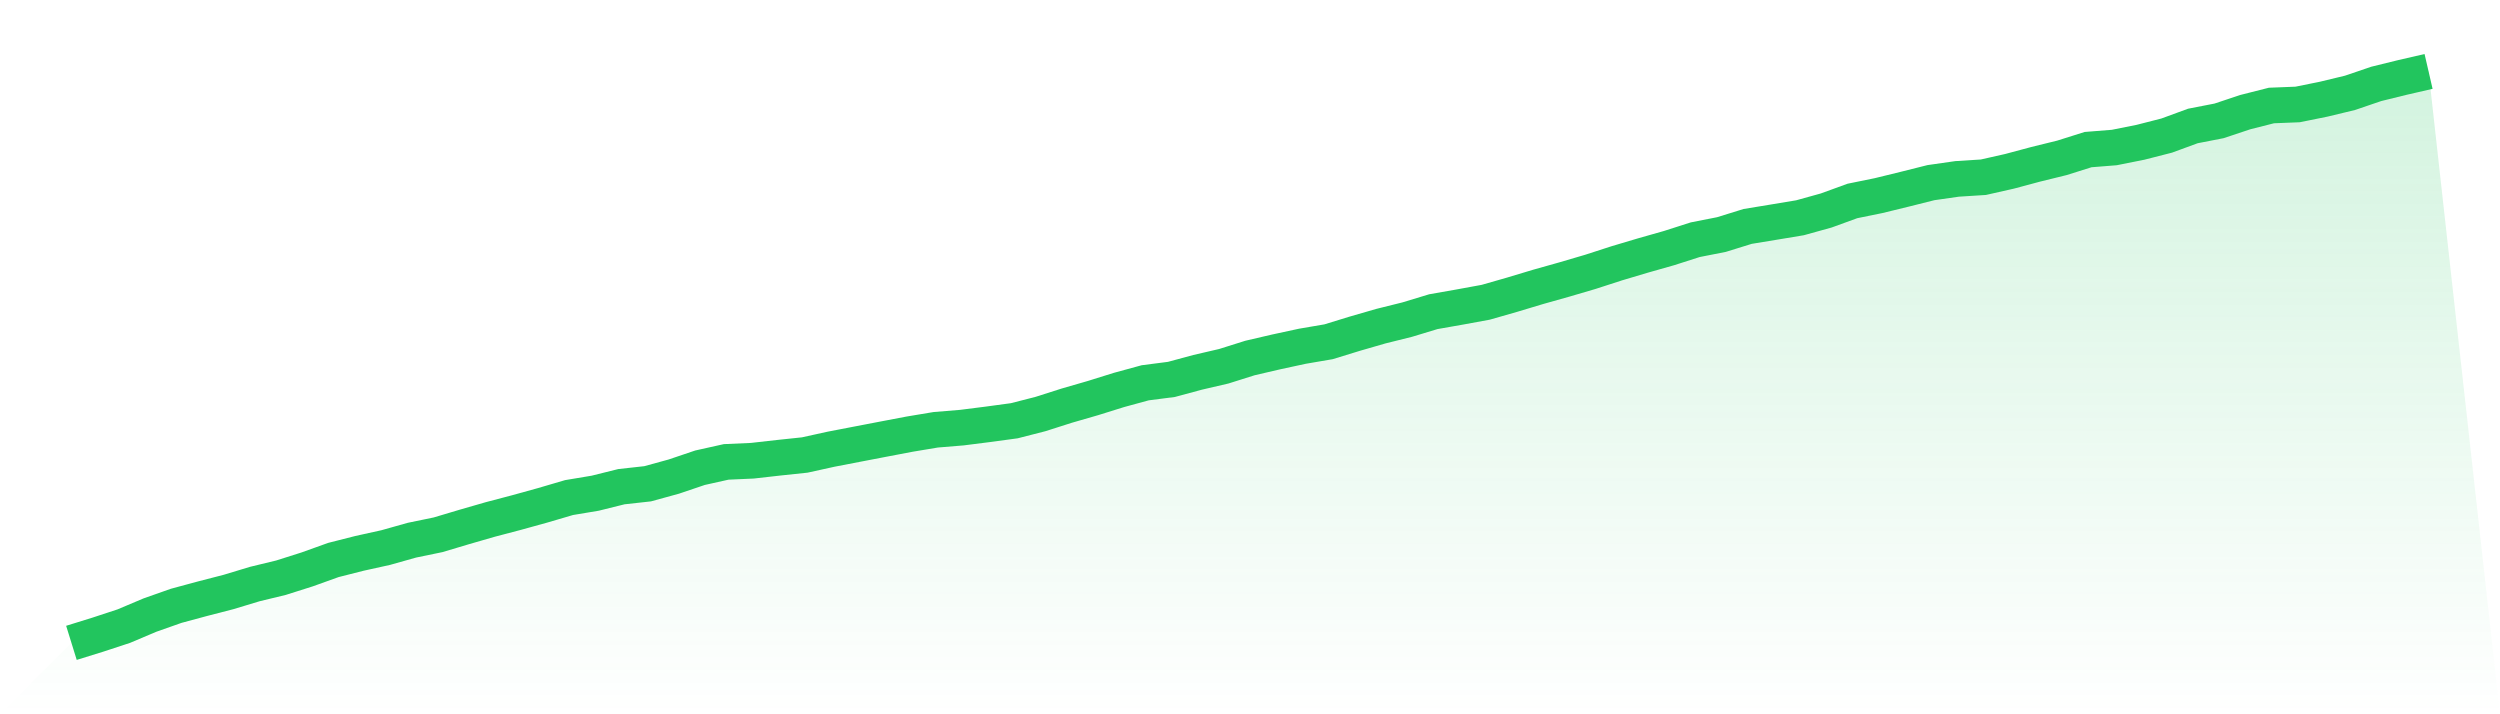
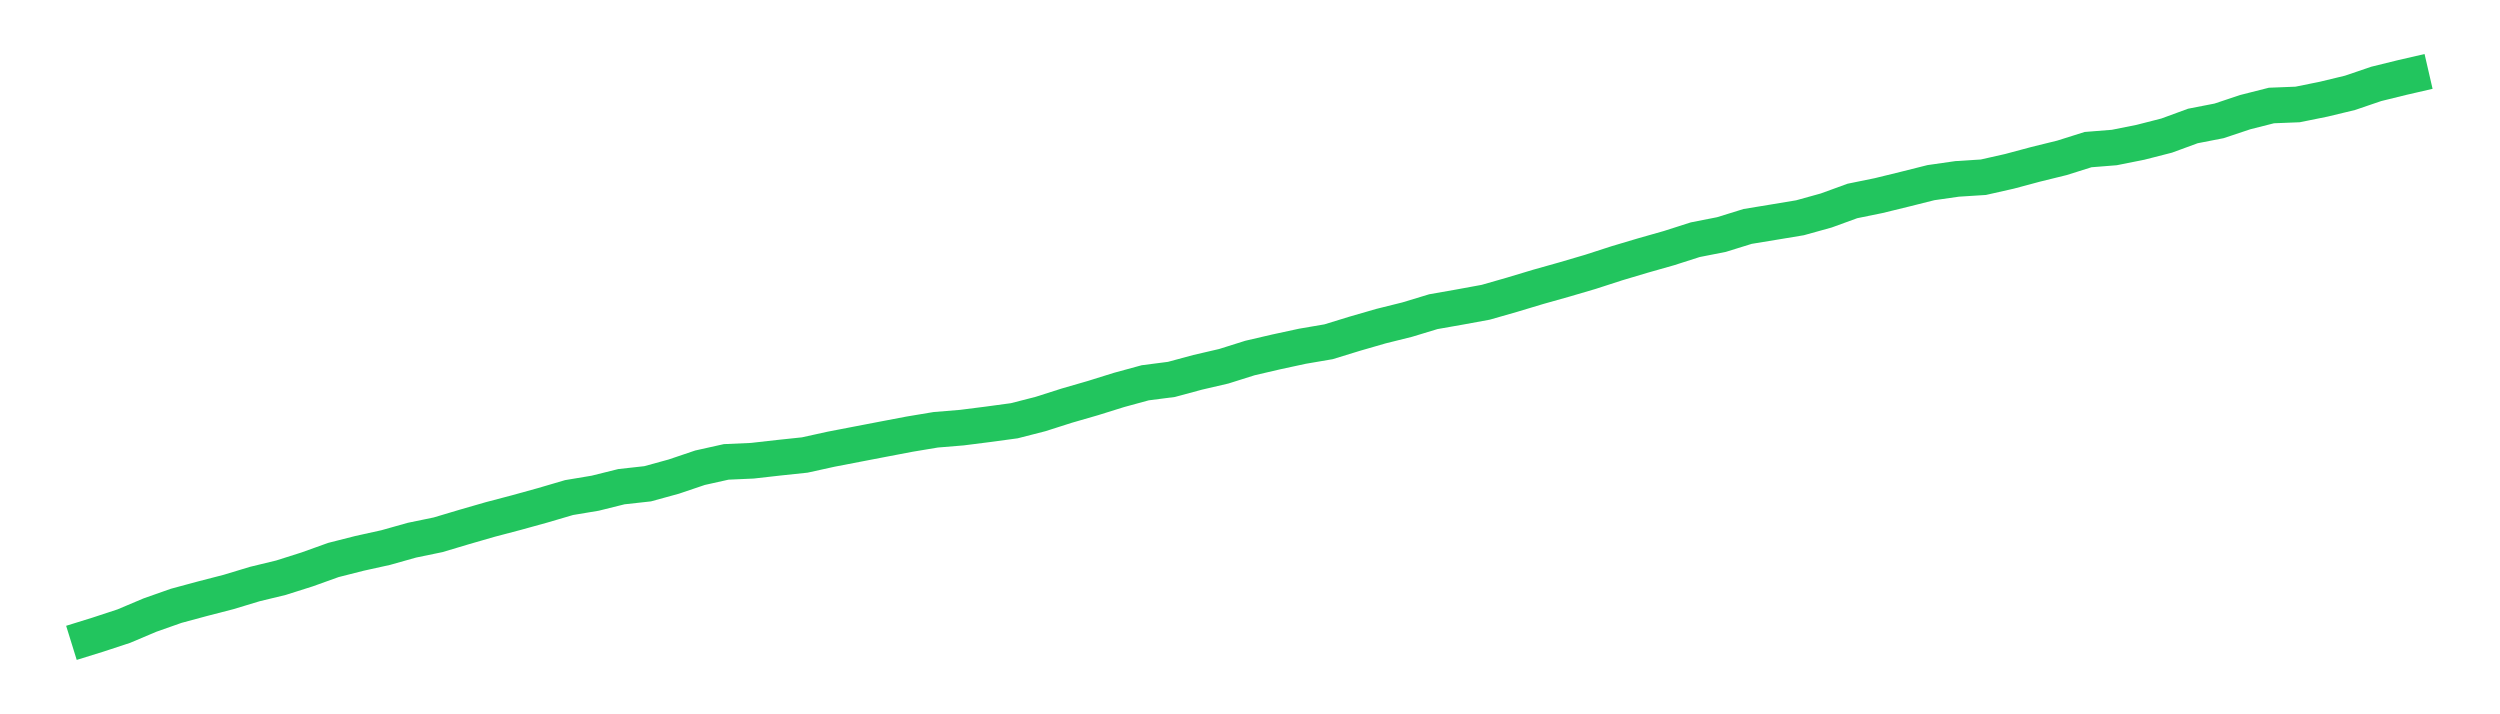
<svg xmlns="http://www.w3.org/2000/svg" viewBox="0 0 140 40">
  <defs>
    <linearGradient id="gradient" x1="0" x2="0" y1="0" y2="1">
      <stop offset="0%" stop-color="#22c55e" stop-opacity="0.2" />
      <stop offset="100%" stop-color="#22c55e" stop-opacity="0" />
    </linearGradient>
  </defs>
-   <path d="M4,36 L4,36 L5.467,35.545 L6.933,35.063 L8.4,34.443 L9.867,33.926 L11.333,33.53 L12.8,33.151 L14.267,32.707 L15.733,32.352 L17.2,31.887 L18.667,31.36 L20.133,30.988 L21.6,30.664 L23.067,30.251 L24.533,29.948 L26,29.51 L27.467,29.087 L28.933,28.701 L30.4,28.295 L31.867,27.864 L33.333,27.619 L34.8,27.254 L36.267,27.092 L37.733,26.689 L39.2,26.193 L40.667,25.866 L42.133,25.801 L43.6,25.635 L45.067,25.48 L46.533,25.157 L48,24.874 L49.467,24.592 L50.933,24.313 L52.4,24.068 L53.867,23.947 L55.333,23.761 L56.8,23.562 L58.267,23.186 L59.733,22.718 L61.2,22.294 L62.667,21.836 L64.133,21.436 L65.6,21.247 L67.067,20.851 L68.533,20.51 L70,20.048 L71.467,19.707 L72.933,19.39 L74.4,19.139 L75.867,18.688 L77.333,18.264 L78.8,17.899 L80.267,17.454 L81.733,17.196 L83.2,16.927 L84.667,16.507 L86.133,16.066 L87.6,15.653 L89.067,15.222 L90.533,14.747 L92,14.31 L93.467,13.893 L94.933,13.424 L96.4,13.135 L97.867,12.68 L99.333,12.439 L100.8,12.195 L102.267,11.788 L103.733,11.254 L105.2,10.955 L106.667,10.596 L108.133,10.228 L109.6,10.018 L111.067,9.925 L112.533,9.594 L114,9.201 L115.467,8.84 L116.933,8.378 L118.4,8.261 L119.867,7.968 L121.333,7.593 L122.8,7.055 L124.267,6.769 L125.733,6.28 L127.2,5.908 L128.667,5.85 L130.133,5.553 L131.6,5.199 L133.067,4.699 L134.533,4.338 L136,4 L140,40 L0,40 z" fill="url(#gradient)" />
  <path d="M4,36 L4,36 L5.467,35.545 L6.933,35.063 L8.4,34.443 L9.867,33.926 L11.333,33.53 L12.8,33.151 L14.267,32.707 L15.733,32.352 L17.2,31.887 L18.667,31.36 L20.133,30.988 L21.6,30.664 L23.067,30.251 L24.533,29.948 L26,29.51 L27.467,29.087 L28.933,28.701 L30.4,28.295 L31.867,27.864 L33.333,27.619 L34.8,27.254 L36.267,27.092 L37.733,26.689 L39.2,26.193 L40.667,25.866 L42.133,25.801 L43.6,25.635 L45.067,25.48 L46.533,25.157 L48,24.874 L49.467,24.592 L50.933,24.313 L52.4,24.068 L53.867,23.947 L55.333,23.761 L56.8,23.562 L58.267,23.186 L59.733,22.718 L61.2,22.294 L62.667,21.836 L64.133,21.436 L65.6,21.247 L67.067,20.851 L68.533,20.51 L70,20.048 L71.467,19.707 L72.933,19.39 L74.4,19.139 L75.867,18.688 L77.333,18.264 L78.8,17.899 L80.267,17.454 L81.733,17.196 L83.2,16.927 L84.667,16.507 L86.133,16.066 L87.6,15.653 L89.067,15.222 L90.533,14.747 L92,14.31 L93.467,13.893 L94.933,13.424 L96.4,13.135 L97.867,12.68 L99.333,12.439 L100.8,12.195 L102.267,11.788 L103.733,11.254 L105.2,10.955 L106.667,10.596 L108.133,10.228 L109.6,10.018 L111.067,9.925 L112.533,9.594 L114,9.201 L115.467,8.84 L116.933,8.378 L118.4,8.261 L119.867,7.968 L121.333,7.593 L122.8,7.055 L124.267,6.769 L125.733,6.28 L127.2,5.908 L128.667,5.85 L130.133,5.553 L131.6,5.199 L133.067,4.699 L134.533,4.338 L136,4" fill="none" stroke="#22c55e" stroke-width="2" />
</svg>